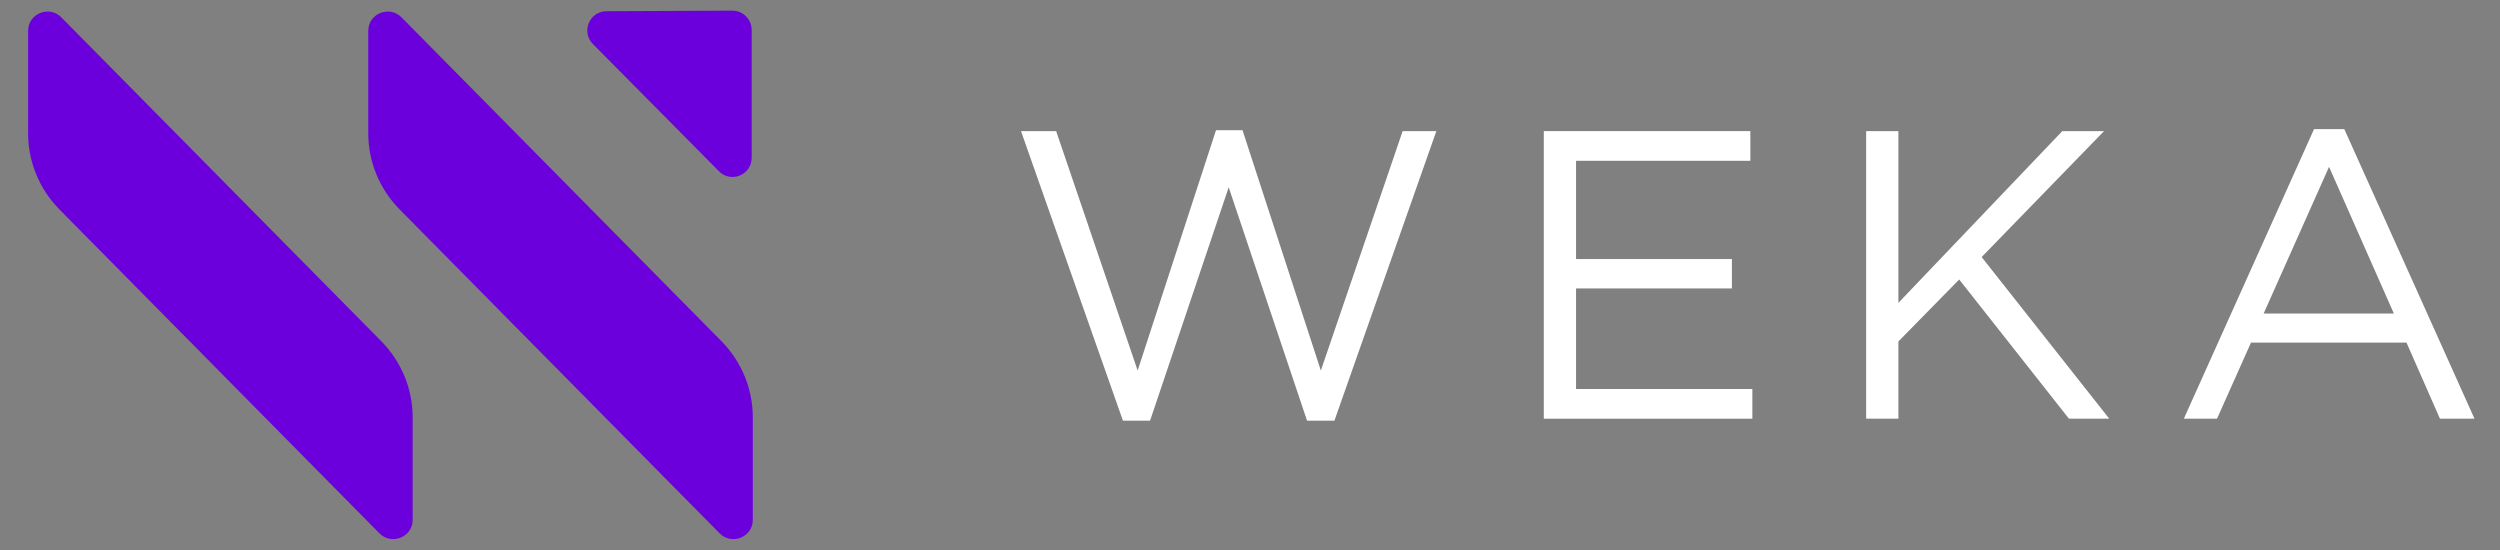
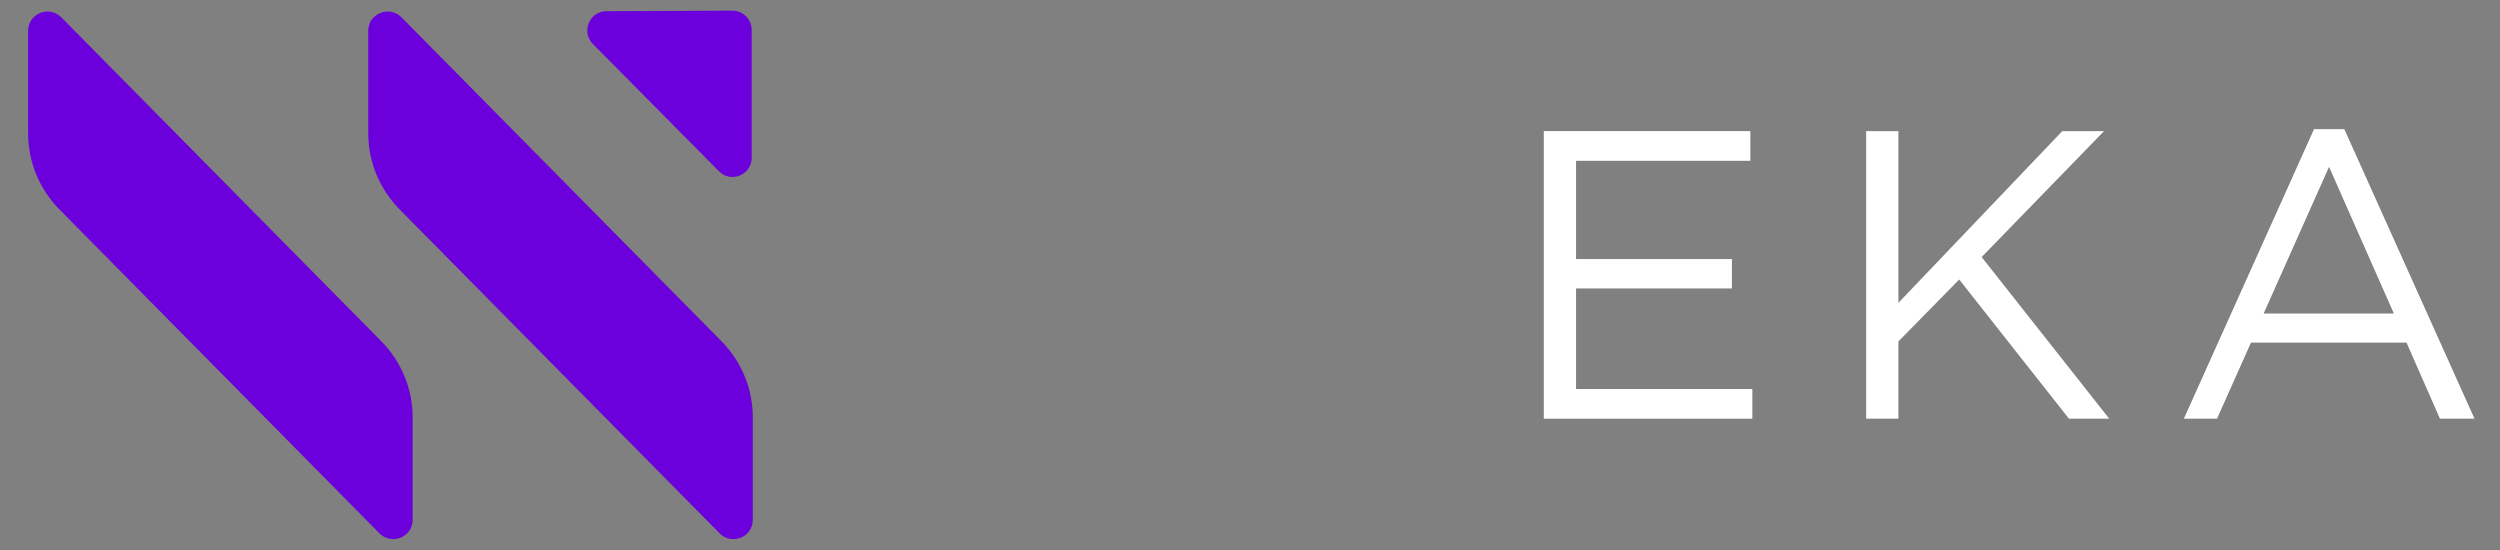
<svg xmlns="http://www.w3.org/2000/svg" width="50" height="11" viewBox="0 0 50 11" fill="none">
  <rect x="0" y="0" width="50" height="11" fill="#808080" stroke="none" />
  <path d="M12.13 0.224L14.648 0.213C14.861 0.213 15.034 0.386 15.034 0.599V3.152C15.034 3.498 14.619 3.671 14.377 3.423L11.859 0.881C11.617 0.639 11.79 0.224 12.13 0.224Z" fill="#6B00DD" />
  <path d="M0.562 0.611V2.668C0.562 3.233 0.786 3.775 1.178 4.178L7.59 10.668C7.832 10.91 8.253 10.743 8.253 10.397V8.345C8.253 7.78 8.028 7.239 7.636 6.835L1.224 0.345C0.982 0.103 0.562 0.271 0.562 0.616" fill="#6B00DD" />
  <path d="M7.365 0.611V2.668C7.365 3.233 7.59 3.775 7.982 4.178L14.394 10.668C14.636 10.91 15.056 10.743 15.056 10.397V8.345C15.056 7.78 14.832 7.239 14.44 6.835L8.028 0.345C7.786 0.103 7.365 0.271 7.365 0.616" fill="#6B00DD" />
-   <path d="M20.42 2.622H21.123L22.753 7.411L24.32 2.604H24.85L26.417 7.411L28.053 2.622H28.727L26.688 8.414H26.141L24.574 3.746L23.001 8.414H22.459L20.42 2.622Z" fill="white" />
  <path d="M30.876 2.622H35.007V3.216H31.521V5.181H34.638V5.769H31.521V7.78H35.047V8.374H30.876V2.622Z" fill="white" />
  <path d="M37.323 2.622H37.968V6.057L41.246 2.622H42.081L39.633 5.141L42.185 8.374H41.379L39.184 5.59L37.968 6.829V8.374H37.323V2.622Z" fill="white" />
  <path d="M46.281 2.582H46.886L49.49 8.374H48.799L48.13 6.852H45.02L44.34 8.374H43.677L46.281 2.582ZM47.877 6.27L46.581 3.337L45.273 6.27H47.877Z" fill="white" />
</svg>